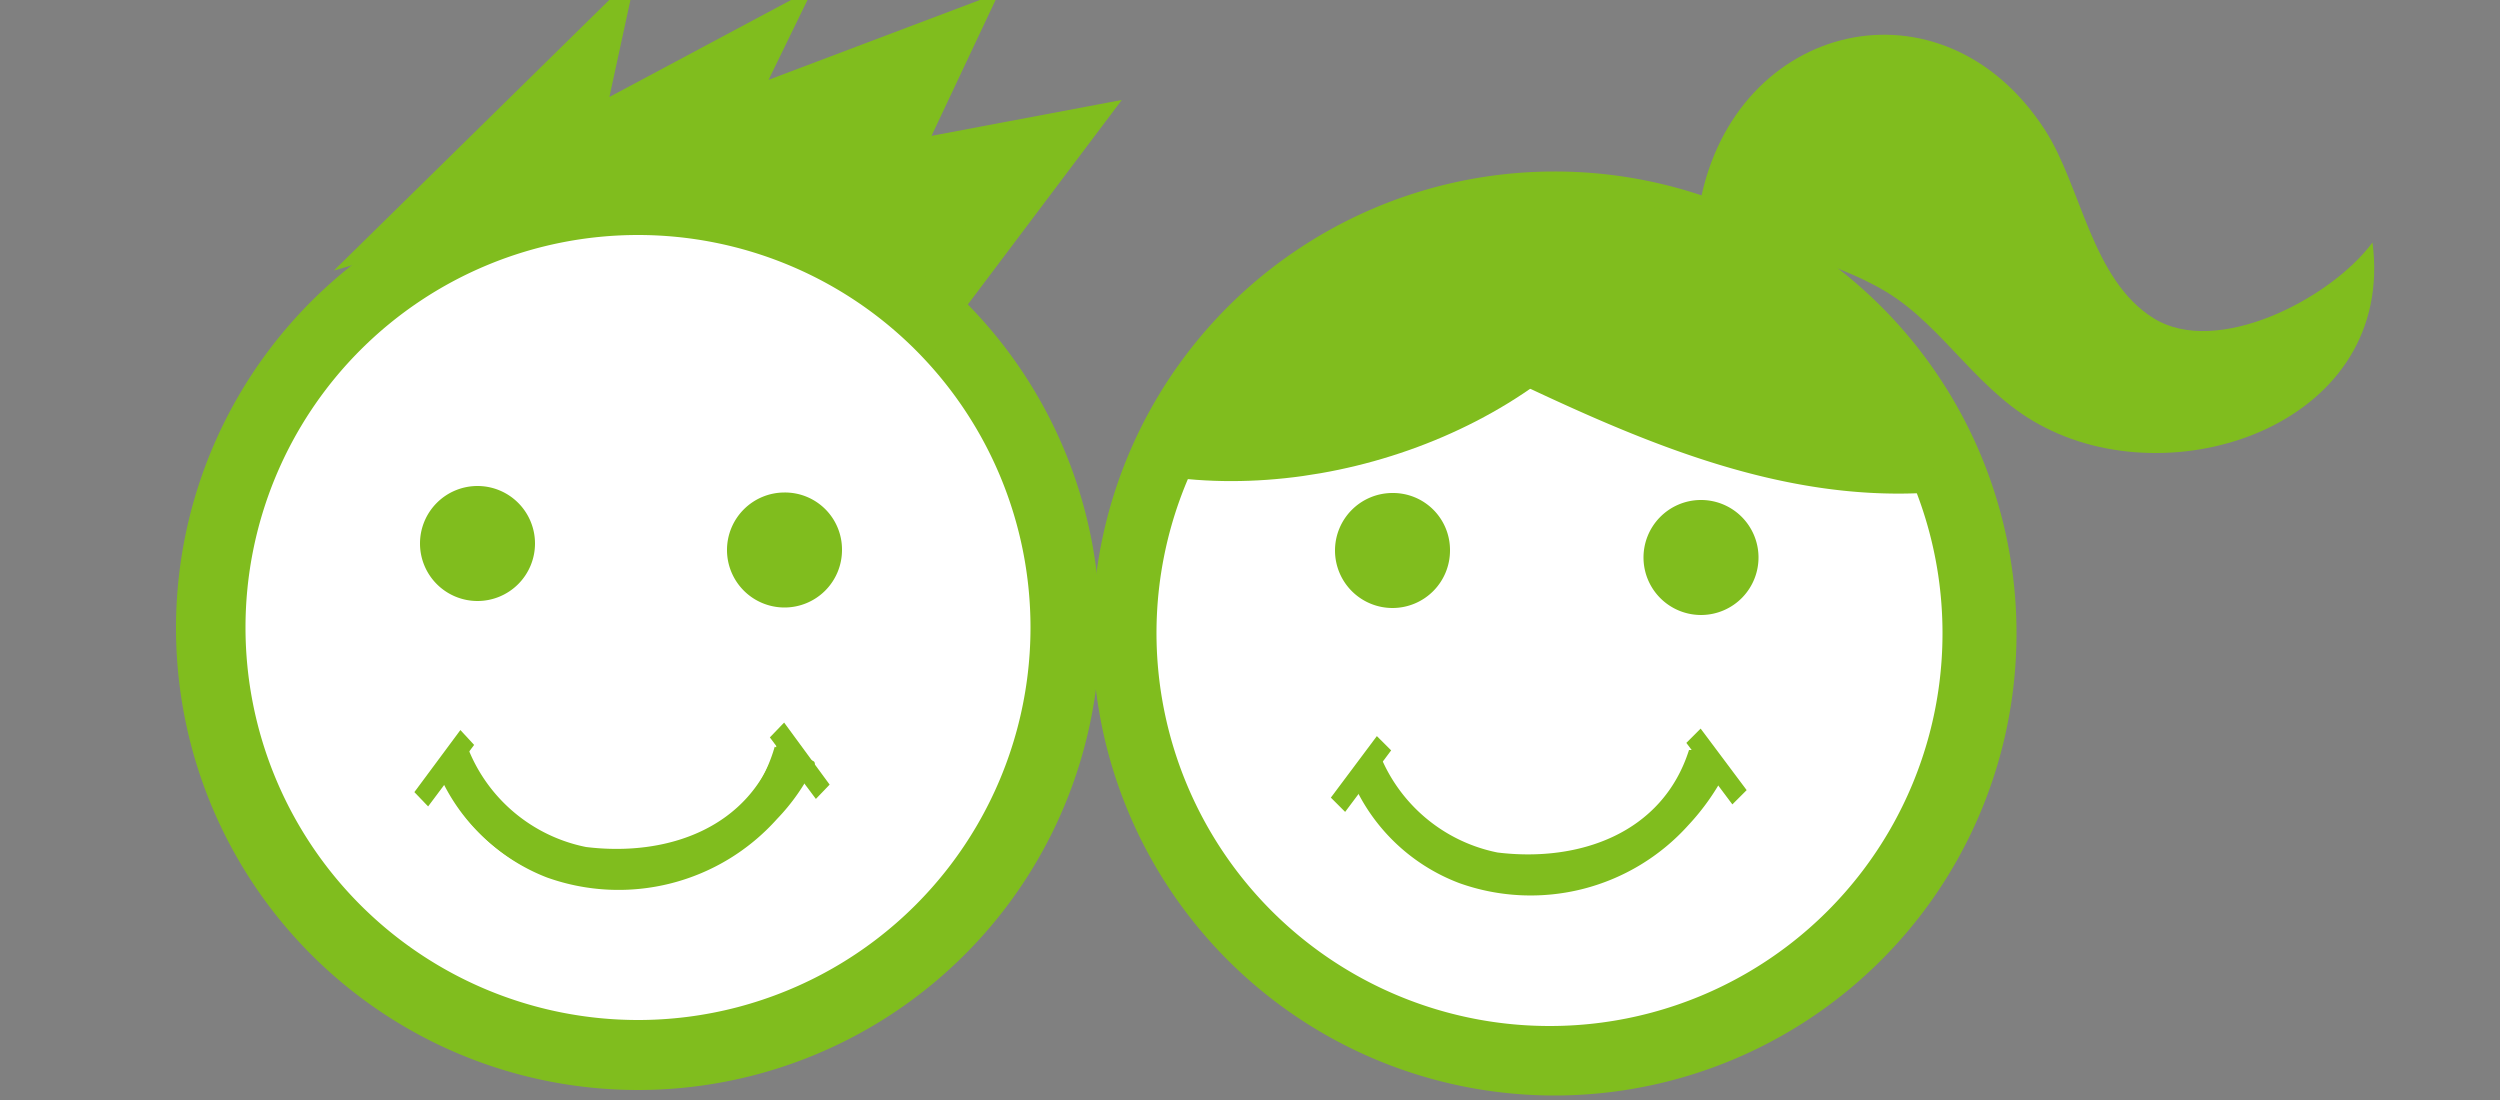
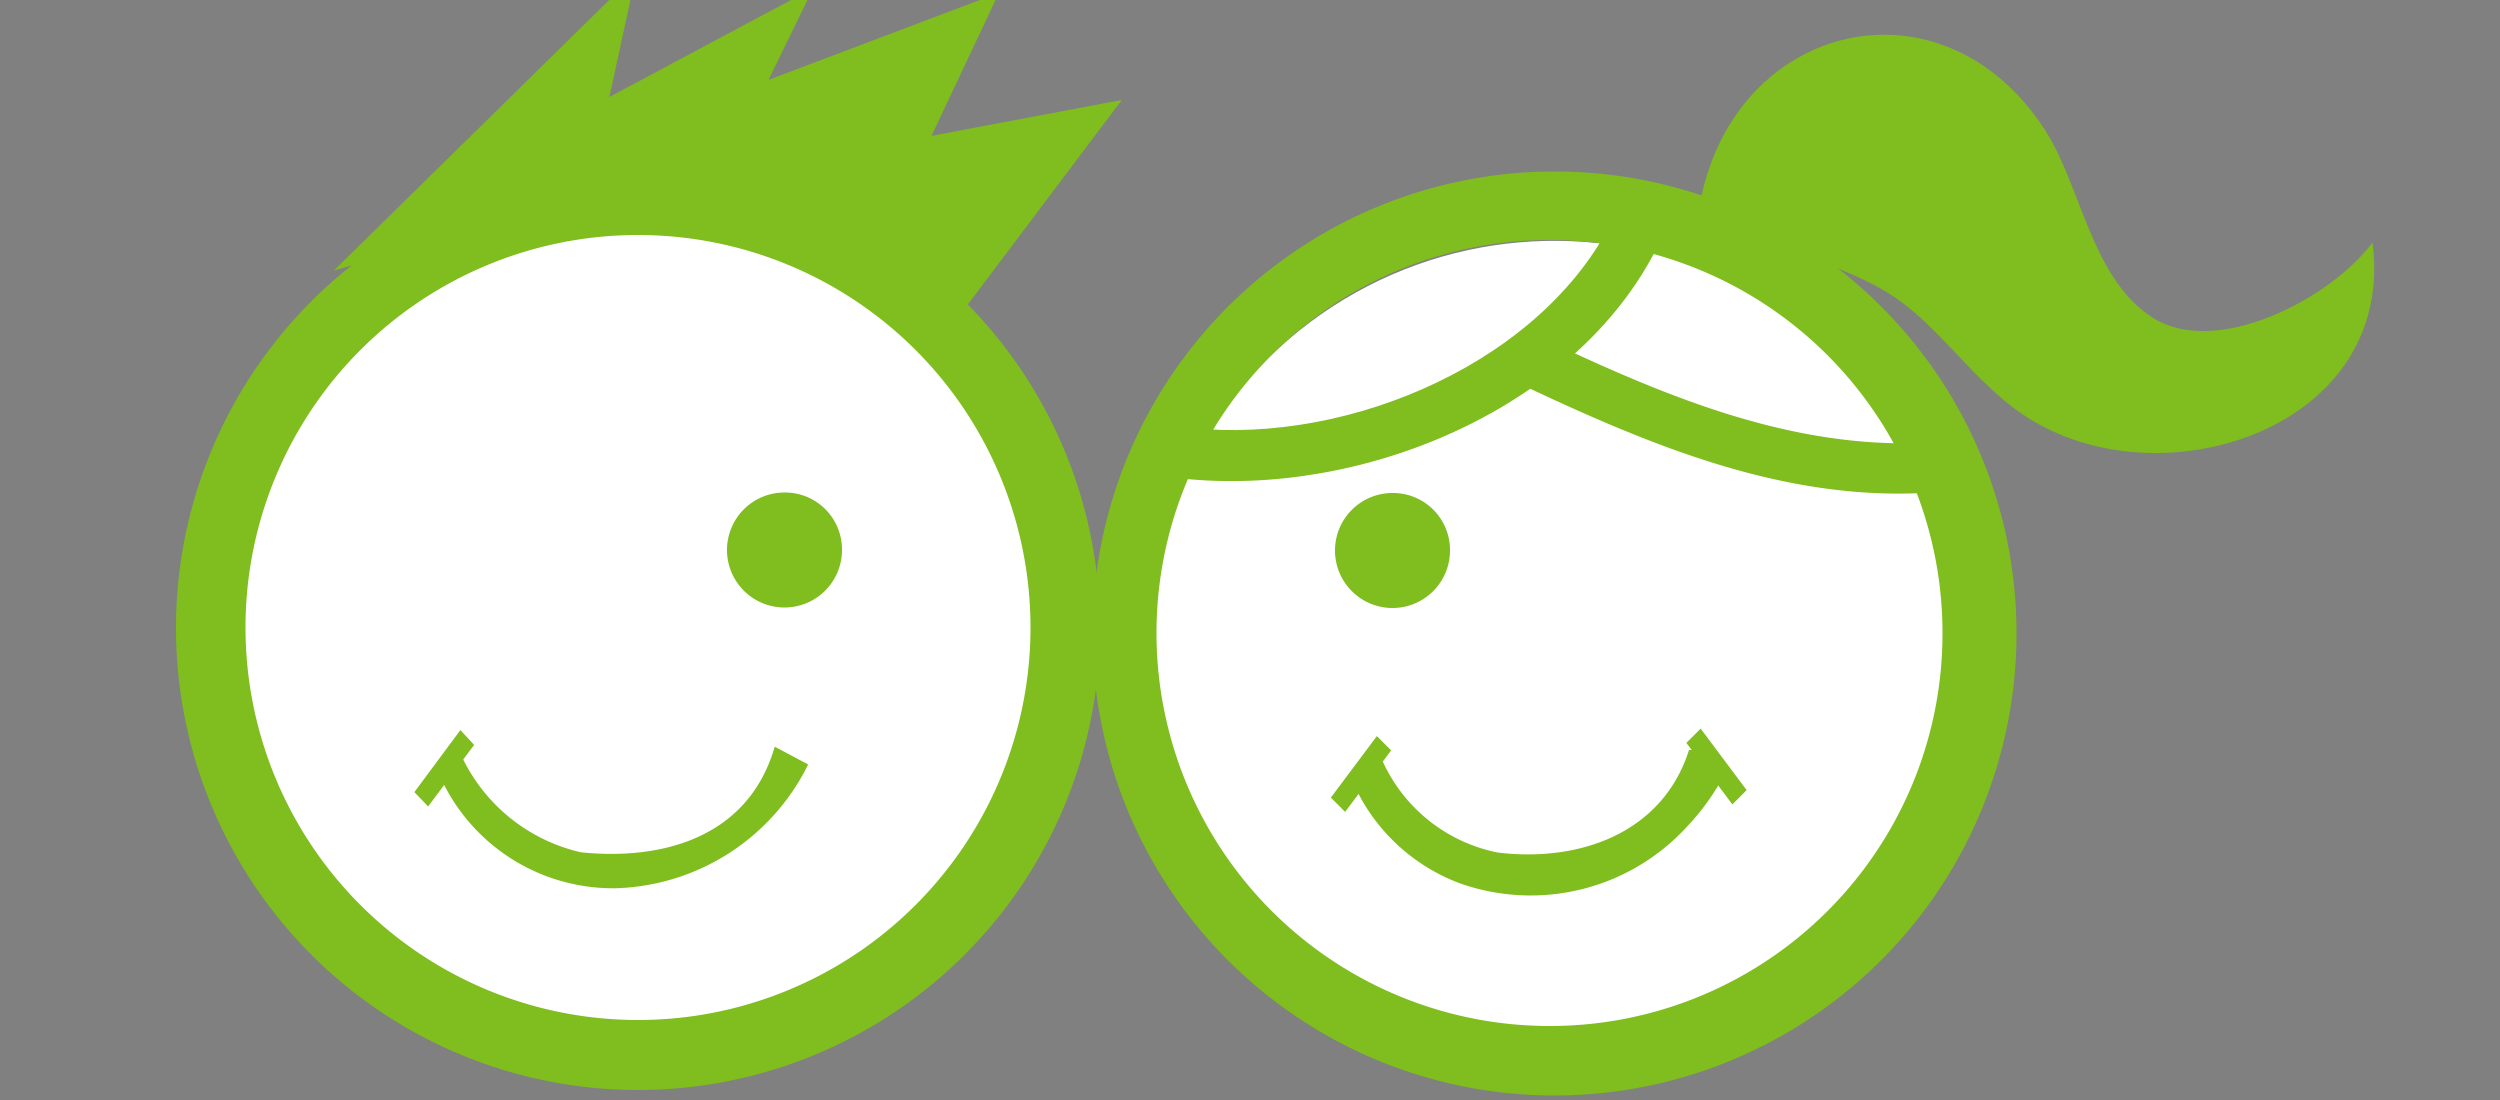
<svg xmlns="http://www.w3.org/2000/svg" id="Ebene_1" data-name="Ebene 1" viewBox="0 0 50 22">
  <rect x="0" y="0" width="50" height="22" fill="#808080" stroke="none" />
  <defs>
    <style>.cls-1{fill:#fff;}.cls-2,.cls-3,.cls-5{fill:#80bd1e;}.cls-3,.cls-4,.cls-5{stroke:#80bd1e;}.cls-3{stroke-miterlimit:10;}.cls-4,.cls-5{stroke-width:0.05px;}</style>
  </defs>
  <circle class="cls-1" cx="31.09" cy="12.98" r="8.16" transform="translate(-1.01 2.75) rotate(-4.99)" />
  <circle class="cls-1" cx="12.72" cy="12.55" r="8.16" transform="translate(-2.78 3.65) rotate(-14.75)" />
  <path class="cls-2" d="M12.76,3.32A9.24,9.24,0,1,0,22,12.55,9.24,9.24,0,0,0,12.76,3.32Zm0,17.08a7.85,7.85,0,1,1,7.85-7.85A7.85,7.85,0,0,1,12.71,20.4Z" />
  <path class="cls-3" d="M8.44,4.38,11.88,1l-.41,1.89L15.14.93l-.77,1.58L19,.76,17.76,3.39l3.5-.66L18.58,6.29S15,2.48,8.44,4.38Z" />
-   <path class="cls-2" d="M10.7,10.87A1.15,1.15,0,1,1,9.55,9.72,1.15,1.15,0,0,1,10.7,10.87Z" />
-   <path class="cls-2" d="M16.84,11a1.15,1.15,0,1,1-1.15-1.15A1.14,1.14,0,0,1,16.84,11Z" />
+   <path class="cls-2" d="M16.84,11a1.15,1.15,0,1,1-1.15-1.15A1.14,1.14,0,0,1,16.84,11" />
  <path class="cls-4" d="M9.18,15.07a3.53,3.53,0,0,0,2.43,2c1.63.17,3.36-.29,3.9-2.1l.62.33a4.41,4.41,0,0,1-3.81,2.44,3.77,3.77,0,0,1-3.53-2.3Z" />
  <path class="cls-2" d="M9.18,15.07a3.53,3.53,0,0,0,2.43,2c1.63.17,3.36-.29,3.9-2.1l.62.33a4.41,4.41,0,0,1-3.81,2.44,3.77,3.77,0,0,1-3.53-2.3Z" />
-   <path class="cls-2" d="M9.11,15.11a3.37,3.37,0,0,0,2.59,2.06c1.67.16,3.34-.45,3.89-2.16l-.12,0,.34.18a1.86,1.86,0,0,0,.19.11c.13,0,0,.07.06,0a2.71,2.71,0,0,1-.21.37,4.69,4.69,0,0,1-1.59,1.51,3.88,3.88,0,0,1-5-1.1,5.39,5.39,0,0,0-.32-.58l0-.06s-.06.08,0,0,.25-.24.35-.34,0-.18-.1-.11l-.39.38a.1.1,0,0,0,0,.09,3.79,3.79,0,0,0,2.14,2.09,4.25,4.25,0,0,0,4.6-1.17,4.12,4.12,0,0,0,.74-1.06.07.07,0,0,0,0-.09l-.62-.34a.09.09,0,0,0-.12,0c-.53,1.67-2.19,2.25-3.82,2.05a3.22,3.22,0,0,1-2.37-2C9.21,15,9.07,15,9.11,15.11Z" />
-   <polygon class="cls-5" points="16.56 15.69 16.32 15.94 15.43 14.75 15.68 14.49 16.56 15.69" />
  <polygon class="cls-5" points="8.32 15.84 8.56 16.09 9.45 14.9 9.21 14.64 8.32 15.84" />
  <path class="cls-2" d="M31.09,3.43a9.24,9.24,0,1,0,9.24,9.23A9.23,9.23,0,0,0,31.09,3.43ZM31,20.52a7.86,7.86,0,1,1,7.85-7.86A7.85,7.85,0,0,1,31,20.52Z" />
  <path class="cls-2" d="M29,11a1.15,1.15,0,1,1-1.15-1.14A1.14,1.14,0,0,1,29,11Z" />
-   <path class="cls-2" d="M35.17,11.13A1.15,1.15,0,1,1,34,10,1.15,1.15,0,0,1,35.17,11.13Z" />
  <path class="cls-4" d="M27.51,15.19a3.52,3.52,0,0,0,2.44,2c1.62.18,3.35-.28,3.9-2.1l.62.33a4.42,4.42,0,0,1-3.82,2.44,3.77,3.77,0,0,1-3.53-2.29Z" />
  <path class="cls-2" d="M27.51,15.19a3.52,3.52,0,0,0,2.44,2c1.62.18,3.35-.28,3.9-2.1l.62.33a4.42,4.42,0,0,1-3.82,2.44,3.77,3.77,0,0,1-3.53-2.29Z" />
  <path class="cls-2" d="M27.44,15.22A3.37,3.37,0,0,0,30,17.28c1.67.16,3.35-.45,3.89-2.15l-.12,0,.34.18a.78.78,0,0,0,.2.11c.13,0,0,.07,0,0a2,2,0,0,1-.21.37,4.54,4.54,0,0,1-1.59,1.52,3.86,3.86,0,0,1-5-1.11c-.12-.17-.2-.43-.33-.58l0-.06s-.05.08,0,0a2.26,2.26,0,0,0,.34-.35c.07-.06,0-.18-.1-.11l-.39.39a.09.09,0,0,0,0,.09,3.79,3.79,0,0,0,2.15,2.08,4.24,4.24,0,0,0,4.59-1.16,4.69,4.69,0,0,0,.75-1.07.08.08,0,0,0,0-.09L33.89,15s-.1,0-.11,0c-.53,1.67-2.2,2.25-3.83,2.05a3.22,3.22,0,0,1-2.37-2A.08.08,0,0,0,27.44,15.22Z" />
  <polygon class="cls-5" points="34.9 15.8 34.65 16.05 33.76 14.86 34.01 14.61 34.9 15.8" />
  <polygon class="cls-5" points="26.65 15.95 26.9 16.2 27.79 15.01 27.54 14.76 26.65 15.95" />
  <path class="cls-2" d="M23.25,9.52c3.59.55,8.09-1.15,9.84-4.47.31-.6-.59-1.12-.9-.53-1.52,2.88-5.53,4.47-8.67,4C22.87,8.41,22.59,9.41,23.25,9.52Z" />
  <path class="cls-2" d="M30.53,7.74C33,8.9,35.63,10,38.46,9.86a.52.52,0,0,0,0-1c-2.64.1-5.06-.9-7.41-2C30.45,6.57,29.92,7.46,30.53,7.74Z" />
  <path class="cls-2" d="M34,4.06C34.69.42,38.85-.57,40.9,2.6c.73,1.13.93,3,2.18,3.77S46.59,6,47.45,4.85c.46,3.57-3.84,5.09-6.55,3.7-1.32-.66-2-2-3.17-2.71S35.15,5,34,4Z" />
-   <path class="cls-2" d="M23.35,8.51l3-3a13,13,0,0,1,3.23-1.19l3.07-.39,2.68,1.26,1.72,1.72,1.8,2.76L30.76,7.18,28,8.32l-3.39.77Z" />
</svg>